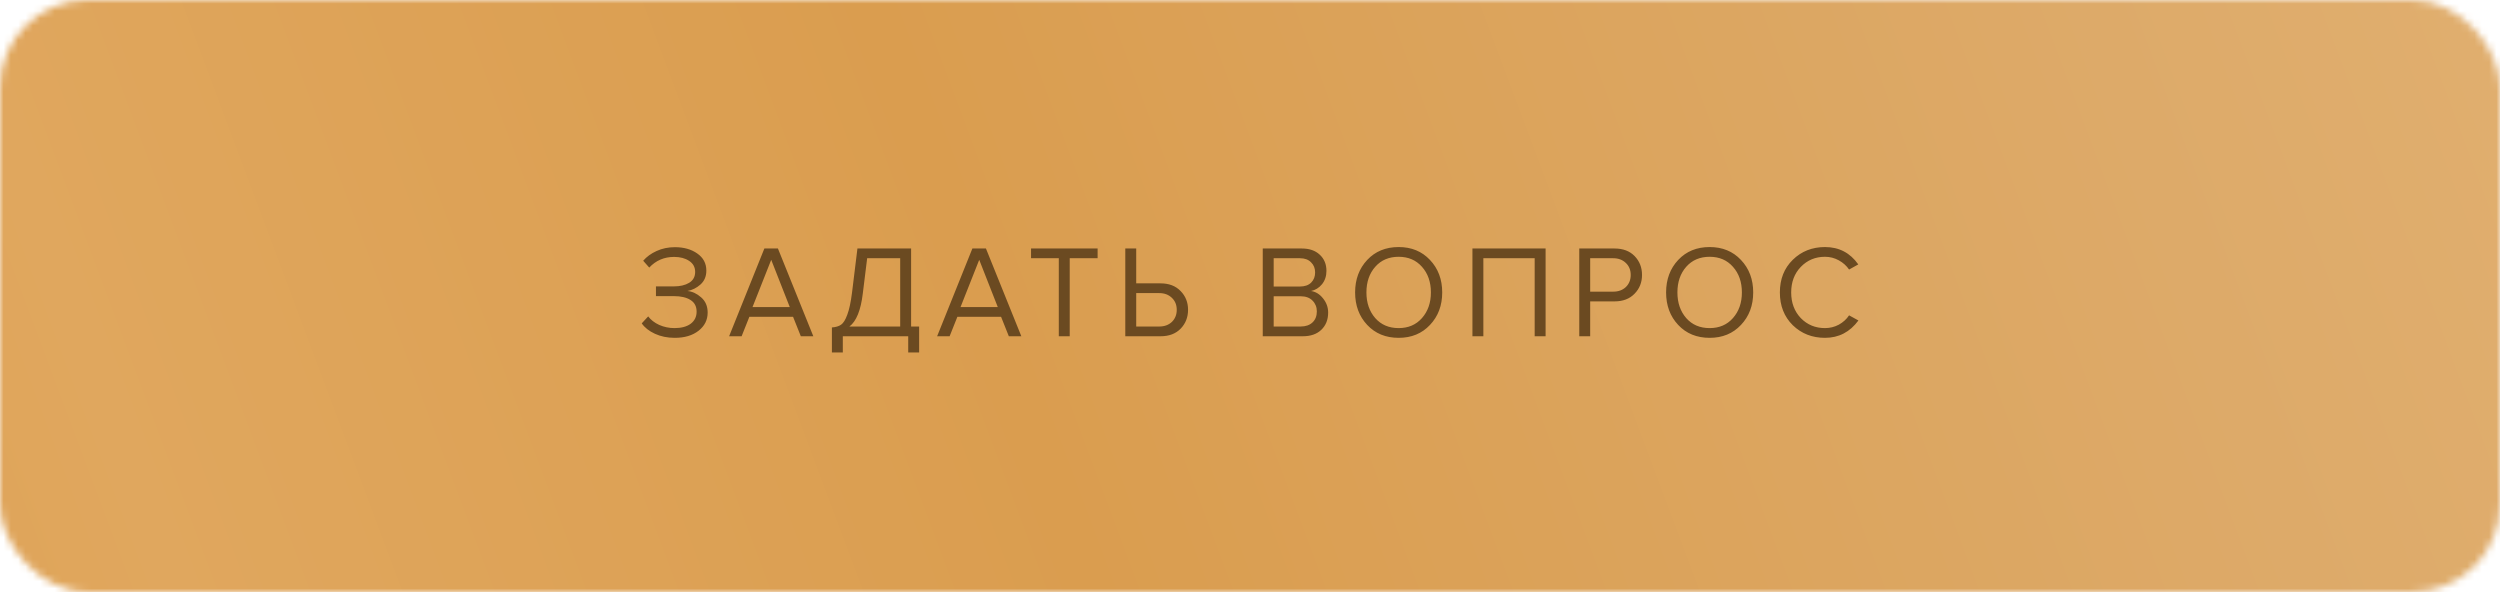
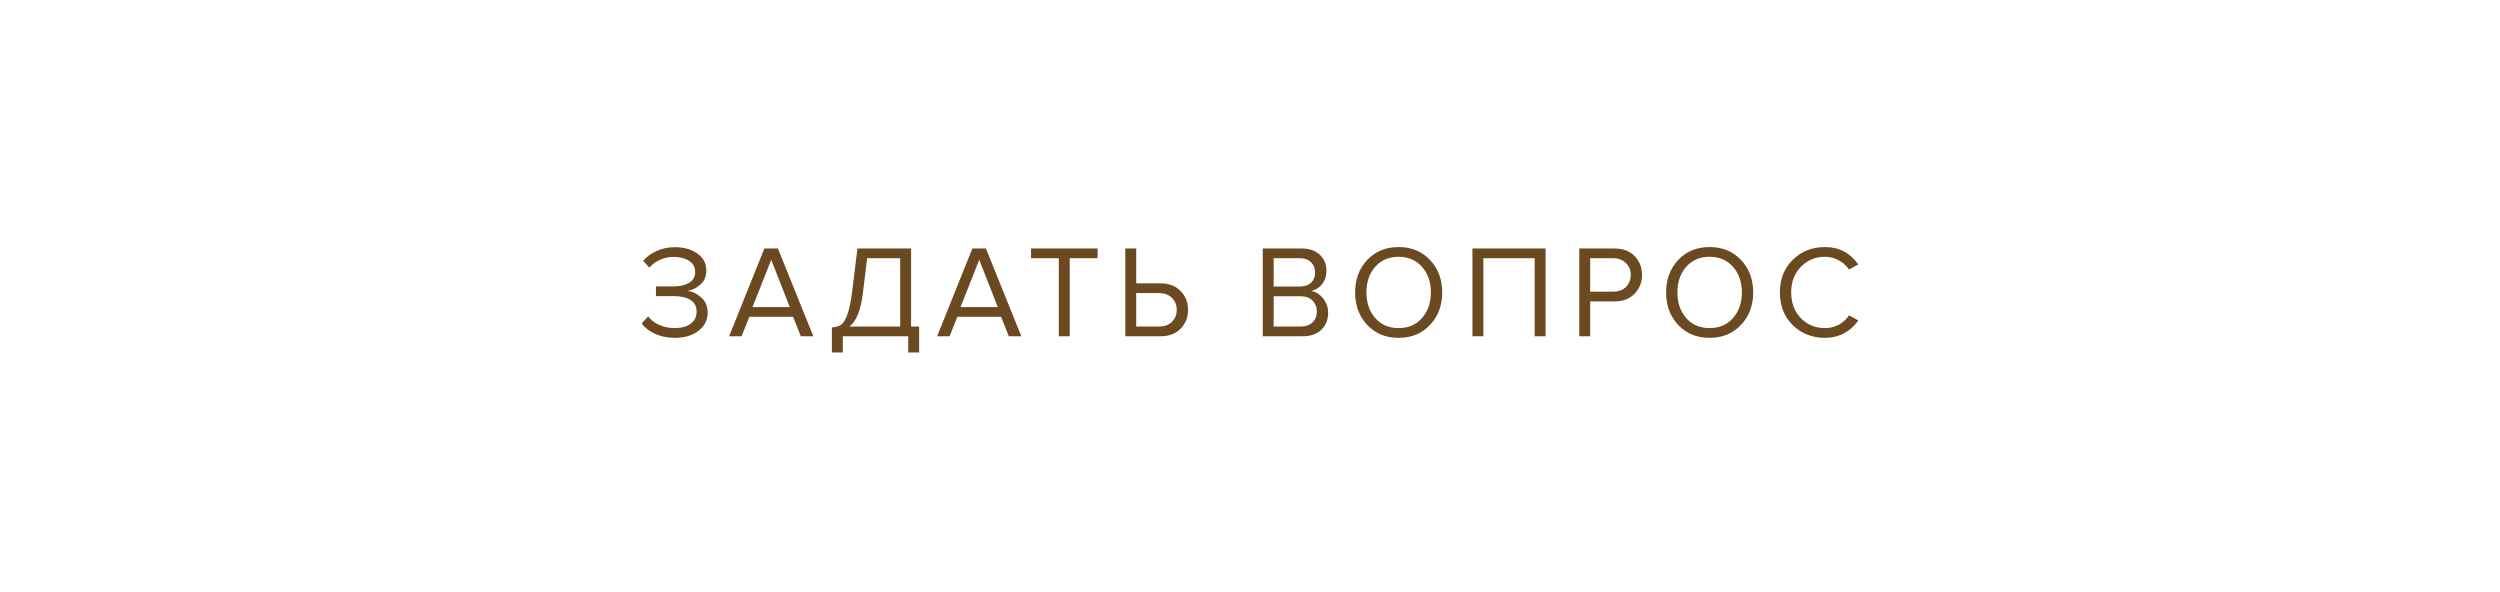
<svg xmlns="http://www.w3.org/2000/svg" width="342" height="81" viewBox="0 0 342 81" fill="none">
  <mask id="mask0_63_12" style="mask-type:alpha" maskUnits="userSpaceOnUse" x="0" y="0" width="342" height="81">
-     <rect width="342" height="80.978" rx="12" fill="#567047" />
-   </mask>
+     </mask>
  <g mask="url(#mask0_63_12)">
-     <path d="M-21.54 5.742C-23.278 6.077 -24.657 7.391 -25.994 8.221C-30.295 10.888 -35.327 12.869 -39.995 15.118C-45.116 17.585 -50.999 19.814 -55.459 22.996C-56.992 24.09 -55.898 23.894 -54.632 23.561C-50.223 22.401 -45.874 21.028 -41.586 19.634C-28.732 15.454 -16.069 10.886 -3.403 6.38C1.788 4.533 6.928 2.623 12.03 0.636C13.319 0.135 16.101 -1.342 17.789 -1.376C18.075 -1.382 10.873 3.977 10.757 4.048C-3.595 12.816 -19.62 20.155 -35.54 27.071C-48.962 32.901 -62.636 38.452 -76.587 43.491C-78.951 44.345 -81.357 45.13 -83.715 45.995C-86.001 46.833 -84.052 46.426 -83.046 46.142C-72.974 43.297 -63.579 38.906 -53.995 35.244C-36.775 28.663 -19.295 22.578 -2.194 15.805C3.204 13.667 9.214 12.052 14.416 9.644C17.203 8.354 8.903 12.312 6.302 13.817C0.63 17.098 -5.243 20.118 -11.167 23.119C-11.931 23.506 -21.267 28.666 -16.321 26.015C-1.925 18.298 11.769 9.984 26.571 2.698C32.303 -0.123 25.013 4.464 23.962 5.104C11.73 12.548 -2.476 18.253 -15.94 24.224C-25.354 28.398 -34.553 32.762 -43.75 37.208C-44.306 37.477 -44.87 37.736 -45.436 37.993C-46.219 38.349 -47.003 38.624 -45.118 37.944C-38.586 35.588 -32.128 33.112 -25.74 30.532C-3.286 21.462 17.875 10.506 40.444 1.643C41.562 1.204 41.822 1.087 40.922 1.618C37.839 3.437 34.758 5.262 31.662 7.067C14.534 17.053 -2.913 26.653 -19.631 37.06C-27.29 41.829 -36.516 46.566 -42.827 52.499C-44.207 53.796 -42.141 53.045 -41.459 52.769C-36.741 50.855 -32.323 48.323 -28.031 45.921C-13.097 37.563 1.323 28.619 15.625 19.634C25.54 13.405 36.277 7.577 45.726 0.931C46.247 0.565 46.42 0.339 45.854 0.784C43.399 2.711 41.024 4.698 38.567 6.625C28.134 14.808 18.276 23.333 8.18 31.759C2.69 36.34 -2.979 40.595 -9.194 44.571C-12.267 46.536 -6.313 43.927 -6.139 43.835C16.314 31.875 36.501 17.599 58.518 5.202C63.577 2.353 62.72 3.552 59.122 6.674C47.432 16.819 34.373 26.265 21.257 35.293C9.651 43.281 -2.717 50.251 -15.685 56.843C-18.572 58.31 -21.616 59.714 -24.276 61.433C-24.547 61.608 -24.824 61.782 -25.04 61.998C-25.367 62.324 -24.113 61.576 -23.703 61.31C8.018 40.684 36.786 17.491 67.395 -4.076C71.932 -7.273 74.289 -8.9 78.723 -11.783C80.254 -12.779 84.299 -16.035 83.464 -14.63C82.433 -12.894 78.863 -10.396 77.482 -9.181C71.609 -4.014 65.681 1.116 59.663 6.183C44.734 18.755 29.808 31.346 12.125 41.675C-4.276 51.255 -22.225 59.45 -39.868 67.594C-41.9 68.532 -47.434 71.231 -42.159 68.477C-25.936 60.01 -10.666 50.003 3.916 39.957C18.494 29.912 32.215 19.149 46.967 9.252C49.376 7.636 52.793 5.34 55.622 3.876C57.966 2.664 58.323 3.196 57.309 5.054C52.727 13.449 44.965 21.032 38.153 28.372C27.631 39.709 16.754 50.49 2.802 59.445C2.464 59.662 -1.817 62.267 -2.703 63.028C-3.774 63.949 0.485 62.443 1.816 61.752C19.22 52.714 34.346 40.056 48.463 28.224C58.961 19.426 68.652 9.965 79.805 1.643C88.108 -4.553 75.74 6.984 74.936 7.705C49.044 30.938 18.047 50.075 -14.03 67.937C-16.441 69.279 -23.784 73.18 -21.285 71.938C-7.215 64.944 6.135 56.748 19.157 48.67C35.14 38.755 50.467 28.275 65.327 17.376C70.072 13.896 74.798 10.396 79.487 6.871C80.396 6.187 82.945 4.056 82.319 4.907C81.774 5.647 79.556 7.506 79.264 7.754C73.814 12.379 68.234 16.904 62.845 21.573C49.79 32.884 37.068 44.27 22.498 54.462C11.309 62.29 -0.471 69.575 -11.867 77.215C-15.218 79.462 -17.388 81.371 -11.676 78.393C2.169 71.174 14.124 61.549 25.935 52.523C46.92 36.486 65.599 18.89 86.01 2.453C88.638 0.336 94.527 -4.201 97.719 -6.383C101.528 -8.987 100.972 -7.714 98.96 -5.107C86.334 11.255 72.583 27.56 57.786 42.779C45.435 55.482 31.442 66.775 15.752 77.019C14.566 77.793 4.585 84.934 11.489 80.111C42.24 58.631 68.039 33.388 97.815 11.191C100.213 9.403 101.949 8.158 104.433 6.625C107.255 4.884 104.914 6.853 104.338 7.362C92.234 18.041 79.104 28.158 65.391 37.6C49.275 48.697 31.956 58.459 14.002 67.692C7.932 70.814 1.743 73.808 -4.294 76.969C-5.423 77.561 -8.509 79.471 -7.189 79.203C-5.272 78.814 -3.078 77.561 -1.684 76.773C6.388 72.209 13.804 66.817 21.098 61.556C43.883 45.121 63.767 26.86 84.482 8.932C89.548 4.549 94.601 0.336 99.883 -3.88C101.974 -5.549 106.344 -9.923 109.588 -10.924C110.478 -11.199 109.174 -9.455 108.697 -8.813C104.924 -3.732 100.675 1.197 96.51 6.085C83.575 21.266 70.038 36.119 54.127 49.553C46.003 56.413 37.345 62.834 28.48 69.115C23.809 72.425 18.363 75.584 14.352 79.424C13.231 80.498 12.849 81.203 14.989 80.357C21.56 77.759 27.64 73.151 33.062 69.459C56.835 53.27 78.599 35.471 101.092 18.259C106.974 13.758 112.814 9.372 118.975 5.104C122.471 2.681 127.793 -1.729 132.402 -3.266C135.28 -4.226 128.891 0.754 126.866 2.6C120.682 8.237 114.266 13.726 107.901 19.241C93.725 31.526 79.555 43.794 63.291 54.487C50.46 62.922 36.604 70.269 22.944 77.853C22.43 78.138 20.897 78.977 21.48 78.786C24.542 77.784 27.978 75.611 30.549 74.245C52.903 62.368 74.318 49.501 94.824 35.784C110.948 24.998 126.773 13.881 142.139 2.453C144.458 0.728 146.935 -1.615 149.553 -3.168C151.143 -4.111 147.037 -0.757 145.766 0.44C133.859 11.662 122.076 22.953 109.842 33.968C92.59 49.501 74.071 63.029 53.363 75.767C47.165 79.579 47.198 79.553 41.685 83.007C39.952 84.094 34.406 86.578 36.626 86.395C38.015 86.28 39.127 85.412 40.253 84.775C47.281 80.796 53.688 76.063 60.109 71.545C80.607 57.12 100.257 42.084 119.802 26.899C128.384 20.231 137.03 13.615 145.735 7.043C148.671 4.825 152.118 1.611 155.63 -0.247C156.724 -0.825 153.955 1.338 153.085 2.109C147.402 7.141 141.754 12.197 135.998 17.179C116.661 33.914 95.936 48.912 72.614 62.316C62.176 68.315 50.257 73.609 40.572 80.357C27.048 89.779 68.74 62.497 82.191 53.014C102.234 38.886 120.654 23.606 138.798 8.049C145.001 2.731 163.391 -13.32 157.89 -7.561C133.81 17.647 104.263 39.607 76.273 62.145C68.519 68.388 58.061 75.442 53.872 83.768C51.27 88.941 66.856 78.734 72.296 75.104C92.317 61.742 110.836 47.169 129.411 32.642C144.759 20.64 160.092 8.077 177.904 -1.818C184.175 -5.302 177.349 2.094 176.536 3.091C167.655 13.983 158.049 24.894 147.485 34.851C135.476 46.171 121.522 55.855 106.788 64.992C102.162 67.86 88.244 76.404 93.105 73.779C104.975 67.37 115.559 58.73 126.102 51.149C150.543 33.575 173.964 15.188 197.95 -2.751C202.032 -5.804 206.08 -8.885 210.232 -11.881C211.843 -13.043 215.871 -16.072 212.492 -11.783C199.521 4.681 180.168 18.744 161.644 31.415C144.35 43.244 126.007 54.21 106.565 63.863C98.985 67.626 75.695 78.113 83.91 75.251C84.668 74.987 87.41 73.423 87.473 73.386C94.71 69.156 101.648 64.592 108.506 60.009C130.214 45.504 150.031 29.722 169.376 13.375C169.824 12.997 180.235 4.203 181.595 3.042C183.62 1.312 186.595 -0.815 188.15 -2.947C189.415 -4.683 184.755 0.056 183.154 1.618C175.788 8.807 168.671 16.145 161.358 23.365C144.072 40.429 126.248 57.245 106.31 72.527C98.892 78.213 91.17 83.568 82.955 88.555C81.341 89.534 76.457 92.432 78.118 91.5C79.678 90.625 81.219 89.403 82.51 88.407C89.761 82.813 96.72 76.96 103.574 71.079C120.548 56.513 136.252 41.185 152.289 26.015C161.858 16.964 171.675 7.854 182.931 -0.002C183.434 -0.352 183.961 -0.682 184.491 -1.008C185.383 -1.559 185.318 -1.509 184.713 -0.763C181.989 2.6 179.096 5.913 176.186 9.178C163.828 23.044 150.789 36.678 137.175 49.823C124.543 62.02 110.542 72.566 95.428 82.86C88.744 87.413 96.194 83.028 98.228 81.584C121.863 64.804 143.469 46.115 165.24 27.93C182.891 13.186 199.953 -2.309 219.651 -15.489C220.688 -16.183 223.986 -18.394 225.792 -19.195C227.09 -19.771 224.819 -16.992 224.042 -16.005C195.886 19.776 157.977 49.901 115.952 76.061C109.744 79.926 103.949 83.456 97.974 87.475C94.995 89.478 90.828 92.021 88.619 94.74C83.575 100.946 102.75 84.906 109.047 79.424C124.066 66.348 137.947 52.695 151.494 38.705C160.852 29.041 170.248 19.109 181.34 10.552C181.468 10.454 182.534 9.523 181.977 10.356C180.092 13.173 177.371 15.851 175.104 18.456C163.452 31.842 152.672 45.682 140.612 58.856C131.857 68.418 122.207 77.348 112.611 86.395C111.966 87.003 110.164 88.833 111.02 88.407C114.611 86.62 117.994 83.814 121.011 81.584C137.541 69.364 153.424 56.549 168.263 43.098C183.748 29.062 197.379 13.784 213.223 -0.002C220.103 -5.987 209.153 8.242 209.151 8.245C197.213 25.951 186.903 44.317 170.904 60.181C160.355 70.641 147.608 79.982 134.566 88.579C124.677 95.098 139.812 81.771 140.103 81.486C156.918 65.02 174.11 48.771 191.077 32.397C205.263 18.707 220.054 5.467 236.07 -6.972C240.639 -10.521 236.656 -5.324 235.592 -3.831C231.554 1.84 226.536 7.043 221.624 12.271C213.859 20.532 206.105 28.822 197.918 36.839C184.642 49.842 170.334 62.537 154.612 73.828C150.209 76.99 145.536 80.036 140.612 82.713C140.285 82.891 139.432 83.486 139.593 83.204C140.494 81.626 142.733 80.75 144.303 79.522C171.372 58.347 194.989 35.48 217.933 11.632C220.995 8.449 220.749 8.674 223.278 5.938C223.574 5.618 223.861 5.294 224.169 4.981C224.265 4.884 224.097 5.223 224.01 5.324C213.592 17.518 204.033 30.08 194.195 42.558C181.029 59.26 167.249 75.4 150.985 90.42C147.158 93.954 143.203 97.635 138.893 100.851C136.567 102.588 143.238 97.149 145.385 95.28C176.933 67.802 203.818 37.486 233.62 8.932C234.773 7.828 235.741 6.582 237.12 5.643C238.775 4.517 235.062 8.66 233.906 10.111C223.079 23.7 211.322 36.825 198.905 49.578C186.741 62.071 173.957 74.245 160.149 85.683C158.383 87.146 153.656 91.974 150.667 92.923C150.368 93.018 150.927 92.464 151.112 92.261C152.192 91.073 157.048 86.37 157.349 86.076C184.794 59.269 212.437 32.16 243.706 7.902C249.299 3.563 244.259 9.5 243.006 11.264C232.576 25.96 222.719 41.179 210.519 55.051C199.008 68.14 184.681 79.153 170.776 90.665C170.461 90.926 166.658 94.071 165.94 94.936C164.228 96.997 170.636 91.632 172.749 89.806C205.893 61.178 232.674 28.806 263.816 -1.033C265.015 -2.181 265.782 -3.783 267.507 -4.42C267.799 -4.527 267.278 -3.952 267.125 -3.732C266.468 -2.786 262.845 1.955 262.766 2.06C251.829 16.655 241.7 31.583 227.192 44.35C214.424 55.586 199.083 64.602 183.822 73.681C182.278 74.599 177.786 77.483 179.209 76.454C183.703 73.204 188.087 69.846 192.414 66.465C219.387 45.386 241.909 21.439 267.889 -0.272C268.41 -0.707 267.179 0.78 266.807 1.299C263.052 6.545 259.299 11.792 255.416 16.983C242.536 34.2 228.75 51.204 212.078 66.415C204.972 72.899 196.435 78.63 189.995 85.535C189.481 86.088 188.487 87.428 190.25 86.247C195.017 83.056 199.235 79.135 203.359 75.497C231.448 50.721 255.591 23.588 281.253 -2.653C283.678 -5.132 278.297 3.13 276.576 5.938C267.549 20.664 258.114 35.439 246.952 49.283C237.588 60.898 226.152 70.812 213.892 80.602C211.583 82.445 205.397 88.377 206.923 86.1C209.052 82.925 213.878 79.255 216.533 76.577C243.057 49.813 266.681 21.414 293.345 -5.254C297.446 -9.356 292.847 -0.715 292.708 -0.444C285.801 13.082 276.278 25.886 265.821 37.944C256.844 48.296 246.831 58.034 236.579 67.643C233.1 70.903 229.562 74.125 226.047 77.362C225.113 78.222 222.084 80.018 223.533 80.111C224.629 80.182 225.435 79.241 226.269 78.688C232.556 74.519 238.404 69.851 244.152 65.262C264.506 49.01 283.427 31.747 301.522 13.989C306.535 9.069 308.256 7.301 313.073 2.747C314.274 1.612 317.298 -1.939 319.309 -2.947C321.649 -4.12 316.724 0.868 315.364 2.747C310.204 9.873 304.985 16.977 299.708 24.052C289.526 37.706 279.269 51.549 266.362 63.814C260.753 69.143 254.485 73.972 248.161 78.786C245.71 80.651 242.521 82.595 240.397 84.75C237.322 87.872 248.275 79.746 251.661 76.822C266.896 63.67 280.751 49.626 293.695 35.097C303.453 24.143 312.683 12.944 320.709 1.176C322.687 -1.723 322.325 -1.342 320.296 1.324C315.921 7.07 311.561 12.823 307.154 18.554C289.703 41.25 271.446 63.82 248.161 83.278C247.604 83.743 249.136 82.257 249.593 81.731C253.273 77.498 256.697 73.133 260.316 68.87C272.668 54.319 285.553 39.876 299.518 26.212C301.916 23.865 305.825 20.219 308.554 17.916C309.891 16.788 313.312 13.688 313.359 15.216C313.448 18.113 310.41 22.403 309.127 24.886C305.655 31.605 301.905 38.24 297.799 44.743C289.506 57.878 279.241 69.442 266.744 80.406C263.002 83.689 259.087 86.852 255.193 90.027C253.062 91.765 259.433 86.534 261.462 84.726C289.346 59.864 313.81 32.907 338.942 6.404C340.578 4.679 343.261 1.507 341.01 5.742C335.018 17.014 328.204 28.158 320.709 38.877C312.418 50.734 302.444 61.204 290.894 71.275C285.061 76.362 278.591 81.246 273.298 86.689C270.44 89.629 279.636 81.176 282.335 78.148C293.155 66.008 302.611 53.236 311.482 40.202C314.99 35.048 318.092 28.856 322.746 24.199C323.792 23.152 322.266 26.824 321.823 28.102C319.887 33.682 317.73 39.237 315.173 44.669C309.549 56.613 302.211 67.88 293.058 78.442C290.776 81.076 288.171 83.607 286.09 86.346C285.948 86.532 285.79 86.722 285.74 86.935C285.634 87.384 286.611 86.31 286.981 85.953C308.704 65.007 326.995 42.187 347.565 20.616C347.876 20.289 356.208 10.836 352.688 16.59C345.727 27.968 334.503 37.939 324.4 47.688C312.291 59.373 300.05 71.086 286.599 81.878C282.448 85.208 278.072 88.358 273.839 91.623C273.432 91.937 271.274 93.858 273.298 92.138C297.19 71.847 320.1 50.701 339.355 27.635C341.072 25.579 341.972 24.523 343.492 22.53C343.838 22.076 345.319 20.102 343.683 22.088C337.975 29.015 331.889 35.752 326.087 42.632C316.647 53.825 307.785 65.293 298.436 76.528C296.175 79.244 293.648 81.833 291.404 84.554C290.55 85.588 293.77 82.906 294.808 81.977C304.561 73.244 312.845 63.542 321.027 53.922C330.786 42.451 339.198 30.011 350.492 19.364C355.036 15.08 350.971 22.405 350.492 23.365C343.862 36.646 335.152 49.523 324.718 61.261C317.935 68.893 310.087 75.863 302.127 82.762C300.768 83.939 296.833 87.561 298.054 86.296C300.943 83.304 304.094 80.434 307.091 77.51C318.004 66.856 328.161 55.797 338.592 44.865C342.938 40.31 347.356 35.8 351.988 31.415C352.382 31.041 355.05 28 356.22 27.684C356.783 27.532 355.957 28.59 355.71 29.01C353.132 33.41 350.001 37.643 347.056 41.896C337.664 55.452 328.525 69.126 316.954 81.682C312.735 86.261 305.959 90.895 302.954 96.065C298.791 103.229 315.618 83.736 321.091 77.117C331.863 64.089 341.39 50.484 352.147 37.453C352.699 36.783 361.583 24.509 364.238 24.935C366.179 25.247 360.668 39.448 360.611 39.588C354.788 53.774 346.469 67.548 335.982 80.038C331.755 85.073 326.971 91.162 321.027 95.181C319.458 96.243 321.99 92.026 322.873 90.567C326.423 84.699 330.262 78.933 334.137 73.19C341.918 61.658 349.806 50.168 358.161 38.877C360.551 35.646 362.929 32.415 365.256 29.157C365.807 28.387 366 28.261 365.002 28.961C357.637 34.125 351.597 40.481 345.465 46.485C335.119 56.615 325.013 67.033 312.882 75.963C306.295 80.812 298.646 85.537 290.481 88.751C288.484 89.537 290.195 87.959 290.608 87.475C294.063 83.426 297.494 79.365 300.918 75.3C309.693 64.883 317.882 54.358 325.228 43.295C328.443 38.452 339.249 24.547 334.678 28.691C312.984 48.353 292.8 69.369 267.253 86.247C265.864 87.165 264.739 88.665 262.925 88.849C262.629 88.879 263.038 88.389 263.18 88.186C264.544 86.232 266.291 84.452 267.857 82.59C278.88 69.487 289.138 56.044 299.454 42.607C309.206 29.904 318.986 17.196 329.555 4.883C330.771 3.465 333.958 -0.939 333.31 0.686C332.47 2.79 330.791 5.048 329.46 6.92C310.866 33.056 286.412 55.505 258.534 75.988C257.882 76.467 247.575 85.186 252.934 79.203C264.093 66.744 274.773 54.153 284.817 41.135C292.674 30.951 300.026 20.122 309.509 10.749C312.261 8.028 312.646 9.199 311.45 12.05C309.081 17.695 305.177 22.99 301.299 28.077C293.106 38.827 283.524 48.647 273.203 58.218C265.917 64.974 256.411 71.84 251.725 80.013C251.535 80.344 251.129 81.093 251.598 81.093C253.187 81.093 256.734 77.243 257.007 76.969C271.823 62.146 283.231 45.038 295.063 28.764C302.503 18.532 309.139 7.461 318.005 -2.113C324.854 -9.509 309.101 14.738 303.845 22.874C295.667 35.531 286.457 47.958 274.762 58.905C267.169 66.012 258.399 72.287 249.879 78.712C247.546 80.472 244.32 83.811 246.634 79.129C254.711 62.784 263.809 46.714 272.853 30.679C278.438 20.776 283.203 9.56 290.767 0.391C296.358 -6.386 284.167 15.661 279.853 22.972C272.995 34.594 266.914 47.145 257.198 57.58C252.018 63.142 245.097 67.466 239.697 72.846C238.143 74.394 241.746 69.26 242.911 67.52C253 52.458 263.967 37.746 275.908 23.512C278.993 19.833 281.617 16.793 284.722 13.228C285.742 12.055 288.108 8.453 288.063 9.865C288 11.785 285.603 14.98 284.69 16.443C281.31 21.855 277.434 27.104 273.426 32.25C264.982 43.09 255.107 52.971 244.184 62.39C237.719 67.965 230.034 72.853 223.883 78.614C221.295 81.038 227.951 73.172 229.96 70.441C241.137 55.246 251.061 39.81 259.871 23.708C265.257 13.863 269.836 3.323 276.798 -5.966C277.309 -6.647 277.988 -7.557 277.626 -6.089C276.606 -1.958 274.219 2.224 272.216 6.085C266.114 17.853 258.937 29.312 250.357 40.128C242.631 49.867 233.552 58.868 225.028 68.183C224.244 69.04 222.889 70.516 222.037 71.521C220.769 73.017 224.634 68.558 225.888 67.054C237.923 52.608 248.048 37.548 257.961 22.186C261.879 16.115 263.109 14.165 266.934 8.442C268.444 6.183 270.248 2.425 272.407 0.342C274.467 -1.644 270.156 5.127 268.844 7.46C265.024 14.248 260.686 20.864 256.052 27.341C246.036 41.342 234.373 54.275 221.624 66.857C216.28 72.131 210.994 77.447 205.555 82.664C204.54 83.638 203.514 84.605 202.469 85.56C201.549 86.4 200.894 88.313 199.541 87.965C199.073 87.845 236.239 18.954 239.793 13.007C241.552 10.062 243.015 7.711 244.915 4.932C246.389 2.778 246.382 3.219 245.488 5.153C240 17.03 232.472 28.529 224.742 39.613C216.506 51.422 207.077 62.959 195.405 72.944C192.042 75.821 188.368 78.487 184.777 81.191C184.26 81.58 182.66 82.551 182.9 82.026C186.39 74.363 192.254 66.917 197.377 59.887C207.286 46.289 217.771 32.949 227.606 19.315C231.841 13.444 230.997 14.601 234.606 9.472C235.637 8.007 238.092 3.537 237.979 5.202C237.835 7.304 235.044 10.901 234.097 12.54C230.528 18.717 226.906 24.886 223.087 30.973C215.631 42.86 207.27 54.194 197.505 65.041C193.94 69.001 190.287 72.912 186.813 76.921C186.349 77.456 185.882 77.991 185.445 78.54C184.534 79.686 185.535 78.726 185.922 78.32C193.579 70.294 199.56 61.082 206.35 52.621C219.076 36.766 230.609 20.174 244.215 4.76C244.667 4.249 248.001 0.584 249.243 -0.296C250.804 -1.403 248.028 2.855 247.079 4.318C238.531 17.506 229.576 30.664 218.028 42.46C201.004 59.851 178.266 74.684 154.358 86.296C153.85 86.543 154.989 85.508 155.312 85.118C158.753 80.968 162.01 76.721 165.144 72.429C178.915 53.574 191.156 34 202.341 14.16C206.595 6.615 219.353 -16.023 215.196 -8.445C208.987 2.876 200.542 13.651 192.986 24.445C183.355 38.204 173.74 52 163.14 65.335C159.55 69.852 157.3 72.503 153.53 76.798C151.634 78.958 149.075 82.65 146.466 84.578C145.573 85.239 147.396 82.81 147.866 81.927C150.665 76.675 153.502 71.428 156.203 66.145C164.69 49.546 171.179 32.398 178.986 15.608C181.127 11.003 187.024 -2.801 186.304 2.06C185.084 10.297 179.477 19.106 175.486 26.654C169.235 38.472 162.172 50.027 153.403 60.868C148.45 66.992 142.149 72.663 137.684 79.007C123.524 99.128 166.747 39.068 182.231 19.536C185.692 15.171 189.575 10.418 193.177 6.085C195.679 3.076 198.304 -1.124 201.705 -3.683C202.82 -4.523 202.566 -1.27 202.214 -0.1C200.67 5.026 197.922 10.022 195.214 14.823C188.278 27.119 179.043 38.263 168.485 48.891C159.447 57.99 148.538 66.024 139.912 75.35C139.251 76.064 137.889 77.689 137.43 78.639C136.822 79.895 139.525 76.479 140.293 75.276C148.088 63.074 153.69 50.103 161.422 37.87C165.83 30.895 171.072 24.27 175.677 17.376C175.981 16.92 176.919 15.567 176.568 16.001C174.845 18.127 173.197 20.244 171.381 22.334C162.612 32.42 153.267 42.215 142.648 51.198C136.291 56.575 129.633 61.803 122.634 66.685C118.649 69.465 114.227 72.607 109.365 74.515C102.272 77.299 111.437 64.863 111.688 64.501C121.996 49.635 134.048 35.403 145.512 21.057C151.041 14.139 157.053 7.458 162.567 0.538C162.88 0.145 163.966 -1.434 162.853 0.489C161.048 3.609 158.981 6.654 156.903 9.669C148.607 21.703 139.235 33.346 129.125 44.522C119.012 55.7 106.583 64.868 95.365 75.276C94.419 76.153 91.361 79.616 94.792 76.969C98.365 74.213 101.236 70.8 104.083 67.618C110.477 60.471 116.58 53.165 122.538 45.798C133.353 32.425 143.474 18.727 154.326 5.373C154.848 4.73 158.811 -1.253 160.658 -1.965C160.916 -2.065 160.518 -1.531 160.403 -1.327C159.404 0.45 157.744 2.783 156.617 4.318C147.983 16.075 137.9 27.307 128.266 38.582C117.214 51.515 104.945 63.335 90.401 74.024C87.786 75.946 86.659 76.68 84.228 78.54C83.68 78.959 81.902 80.957 83.337 79.178C89.711 71.282 94.556 62.53 100.392 54.389C109.214 42.081 117.99 29.638 127.884 17.817C130.331 14.894 133.139 10.979 136.539 8.54C137.673 7.726 137.378 10.921 137.112 12.099C135.101 21.002 130.754 29.358 125.147 37.257C115.964 50.194 105.352 62.023 93.646 73.632C92.06 75.204 90.357 76.899 88.937 78.59C88.645 78.937 88.382 79.299 88.142 79.669C87.628 80.461 88.022 80.18 88.555 79.645C99.373 68.772 106.874 55.288 114.965 43.196C123.474 30.482 131.925 17.703 141.184 5.3C141.892 4.351 142.603 3.401 143.412 2.502C144.415 1.386 144.819 1.203 144.462 2.625C143.508 6.415 141.211 10.258 139.339 13.792C133.788 24.272 127.094 33.837 118.211 42.877C108.405 52.857 96.815 61.401 85.501 70.318C85.296 70.48 79.375 76.351 81.364 73.239C88.549 61.997 96.206 50.953 103.765 39.858C106.659 35.611 111.047 29.118 114.074 24.886C116.842 21.018 119.762 16.138 123.843 12.884C126.747 10.568 125.772 14.933 125.593 15.707C124.4 20.867 121.826 25.939 119.484 30.826C111.784 46.894 101.405 63.565 87.601 77.141C87.29 77.447 86.376 78.286 86.455 77.902C86.973 75.406 88.872 72.506 89.955 70.195C97.393 54.323 103.756 38.141 111.592 22.383C114.549 16.438 117.315 9.102 122.093 3.778C125.873 -0.434 117.427 13.384 114.583 18.014C107.212 30.018 98.793 41.668 88.301 52.229C79.516 61.07 69.427 68.683 59.536 76.724C57.9 78.054 53.752 83.042 57.69 78.369C64.991 69.705 71.004 60.37 77.737 51.443C84.953 41.875 92.157 32.332 99.119 22.653C100.91 20.163 102.721 17.603 104.847 15.265C105.515 14.53 104.483 17.049 104.083 17.891C99.209 28.144 92.678 38.065 85.628 47.516C76.895 59.223 66.177 69.507 55.463 80.111C54.523 81.042 52.918 81.877 52.918 83.057C52.918 84.842 55.921 80.307 57.022 78.737C66.471 65.267 73.735 50.937 80.314 36.52C85.279 25.639 90.1 14.729 93.965 3.582C94.373 2.405 94.905 1.248 95.174 0.047C95.6 -1.858 93.156 3.588 92.119 5.349C80.551 24.98 71.088 45.299 55.972 63.568C55.634 63.977 50.418 70.826 50.849 66.612C51.262 62.575 52.908 58.46 54.254 54.585C56.771 47.339 59.382 40.059 62.909 33.06C67.484 23.979 73.476 14.559 82.319 7.46C85.401 4.986 88.476 2.089 87.473 7.263C82.566 32.578 61.405 53.302 36.499 69.213C32.949 71.481 31.571 72.266 28.194 74.392C26.747 75.303 22.828 78.346 23.898 77.166C32.209 68.008 40.908 59.234 48.336 49.578C59.198 35.455 68.639 20.718 78.882 6.331C81.493 2.664 84.079 -1.04 86.901 -4.616C87.376 -5.219 88.611 -6.406 86.71 -4.542C79.184 2.835 71.909 10.379 64.245 17.67C47.565 33.541 28.61 47.8 7.225 59.887C-0.714 64.374 -9.008 68.282 -17.849 71.594C-19.185 72.095 -13.536 66.79 -13.458 66.71C-4.521 57.618 5.007 48.955 14.862 40.447C24.872 31.806 34.919 22.936 47.126 16.075C50.604 14.12 48.85 15.873 47.572 17.67C39.931 28.415 29.977 38.267 19.698 47.565C11.961 54.565 3.224 60.739 -4.93 67.422C-6.053 68.342 -9.143 69.498 -7.985 70.392C-6.721 71.367 -5.111 68.741 -3.816 67.79C24.747 46.806 47.796 22.348 73.027 -0.885C76.784 -4.345 74.86 -2.244 73.027 0.023C66.626 7.942 58.043 14.893 49.863 21.72C38.337 31.341 26.091 40.41 13.971 49.578C9.798 52.734 5.642 55.902 1.657 59.199C1.14 59.627 -0.741 60.909 -1.112 61.654C-2.707 64.853 4.973 56.656 7.925 54.094C23.664 40.436 39.336 26.759 54.827 12.933C60.031 8.288 64.924 3.939 70.227 -0.615C70.37 -0.738 79.227 -9.441 81.428 -9.132C82.73 -8.95 67.482 9.699 66.409 10.798C55.555 21.911 42.821 32.156 30.008 41.92C17.994 51.075 4.578 59.346 -6.012 69.557C-7.242 70.743 -9.685 73.632 -5.98 71.226C2.713 65.58 10.433 58.836 18.457 52.646C25.389 47.299 32.299 42.056 39.935 37.306C42.185 35.906 44.861 33.765 47.604 32.888C49.502 32.281 47.049 36.093 46.108 37.502C30.755 60.5 5.668 77.188 -19.026 94.028C-19.217 94.158 -23.2 96.565 -22.431 97.194C-19.925 99.24 -12.276 90.077 -11.739 89.536C-1.733 79.452 7.518 68.978 16.739 58.463C21.969 52.5 27.16 46.469 33.317 41.036C34.84 39.693 38.82 35.858 41.622 35.318C43.479 34.959 37.727 44.899 37.517 45.209C29.498 57.039 19.478 67.679 9.134 78.344C8.454 79.045 4.902 82.627 3.852 84.038C3.081 85.074 4.527 84.616 5.029 84.382C11.675 81.279 16.798 74.538 21.862 70.195C32.063 61.448 42.375 52.249 54.254 44.816C56.678 43.3 63.239 38.654 61.541 43.957C59.161 51.388 53.744 58.468 48.336 64.796C40.108 74.421 29.509 82.787 18.489 90.518C18.4 90.581 10.089 96.163 12.221 96.163C14.379 96.163 17.087 94.312 18.489 93.414C24.329 89.676 29.553 85.341 34.749 81.093C47.098 70.995 59.068 60.624 71.118 50.314C75.084 46.921 78.984 43.433 83.146 40.178C83.329 40.034 86.343 37.333 85.755 39.564C80.469 59.612 58.668 73.963 40.635 87.499C35.657 91.236 29.105 95.257 25.616 100.041C24.839 101.108 26.956 100.198 27.112 100.139C30.719 98.779 33.831 96.49 36.753 94.445C67.946 72.628 97.408 49.236 127.279 26.359C129.211 24.879 131.123 23.384 133.07 21.916C133.328 21.722 133.578 21.185 133.866 21.352C135.012 22.015 132.685 23.367 132.02 24.346C124.475 35.47 115.877 46.075 106.724 56.45C97.853 66.507 88.535 76.194 78.564 85.609C77.711 86.414 75.33 88.858 76.432 88.26C79.266 86.722 81.767 83.417 83.591 81.388C108.98 53.153 128.673 22.253 150.285 -7.709C152.569 -10.875 154.157 -11.932 151.939 -7.954C146.859 1.158 140.243 9.893 133.484 18.308C124.941 28.945 114.437 38.388 104.815 48.424C96.859 56.723 87.495 66.481 84.514 76.773C84.291 77.542 83.786 78.913 84.769 79.129C87.147 79.653 93.778 73.054 93.901 72.944C115.079 54.066 133.787 33.483 153.212 13.547C166.724 -0.321 180.484 -14.351 196.741 -26.412C198.105 -27.423 199.482 -28.428 200.941 -29.357C202.229 -30.176 204.109 -31.944 205.396 -31.124C207.657 -29.683 203.46 -19.952 203.264 -19.343C198.932 -5.878 193.832 7.503 187.959 20.616C182.218 33.433 174.257 45.842 169.504 58.905C167.743 63.742 169.149 65.002 173.449 60.672C184.746 49.298 194.981 37.301 206.287 25.917C219.756 12.355 233.473 -1.424 249.752 -13.084C249.884 -13.178 259.128 -20.59 261.652 -18.95C264.31 -17.224 262.232 -7.98 262.066 -6.481C258.949 21.641 245.247 47.733 225.188 71.128C222.921 73.772 215.309 80.986 218.728 79.228C221.71 77.694 224.967 73.455 226.778 71.57C234.264 63.778 241.669 55.95 249.402 48.302C260.714 37.114 272.406 26.131 284.308 15.314C288.149 11.823 292.034 8.361 295.858 4.858C296.578 4.199 298.499 2.202 298.245 3.042C296.426 9.035 291.775 15.35 288.444 20.861C278.8 36.82 267.577 52.157 255.957 67.299C249.717 75.43 242.697 83.207 236.515 91.353C233.698 95.065 241.615 87.832 241.67 87.769C263.707 62.776 282.821 35.795 307.95 12.491C314.327 6.577 309.101 20.763 308.745 21.99C305.121 34.479 299.447 46.807 292.931 58.561C286.606 69.97 278.49 80.379 269.48 90.616C267.332 93.057 265.066 95.49 263.212 98.078C263.099 98.235 262.861 98.396 262.925 98.569C263.093 99.022 263.658 97.808 263.943 97.391C279.307 74.894 291.449 50.881 312.436 30.924C312.517 30.848 319.769 23.605 320.391 25.721C323.335 35.733 317.948 48.159 314.091 57.481C309.32 69.012 302.534 79.987 294.681 90.444C291.414 94.794 287.1 99.073 284.562 103.723C282.45 107.592 290.667 96.766 293.472 93.169C301.132 83.346 308.97 73.825 317.718 64.55C318.384 63.845 323.133 58.852 324.082 57.874C324.941 56.989 327.035 54.124 328.823 53.849C331.338 53.461 327.638 64.843 327.328 65.9C326.592 68.403 325.265 71.417 325.673 74.024C325.773 74.664 326.235 75.367 326.691 74.662" stroke="url(#paint0_linear_63_12)" stroke-width="29" stroke-linecap="round" />
-   </g>
+     </g>
  <path d="M92.308 46.216C91.3 46.216 90.394 46.03 89.59 45.658C88.786 45.286 88.186 44.812 87.79 44.236L88.672 43.282C89.032 43.762 89.536 44.152 90.184 44.452C90.844 44.74 91.54 44.884 92.272 44.884C93.208 44.884 93.946 44.686 94.486 44.29C95.026 43.882 95.296 43.33 95.296 42.634C95.296 41.914 95.014 41.38 94.45 41.032C93.898 40.684 93.142 40.51 92.182 40.51H89.734V39.178H92.182C93.034 39.178 93.73 39.016 94.27 38.692C94.822 38.356 95.098 37.858 95.098 37.198C95.098 36.55 94.822 36.046 94.27 35.686C93.73 35.326 93.046 35.146 92.218 35.146C90.862 35.146 89.728 35.632 88.816 36.604L87.988 35.668C88.468 35.116 89.08 34.672 89.824 34.336C90.58 33.988 91.414 33.814 92.326 33.814C93.55 33.814 94.57 34.102 95.386 34.678C96.214 35.254 96.628 36.034 96.628 37.018C96.628 37.81 96.358 38.446 95.818 38.926C95.29 39.394 94.696 39.688 94.036 39.808C94.696 39.868 95.32 40.156 95.908 40.672C96.508 41.188 96.808 41.884 96.808 42.76C96.808 43.768 96.394 44.596 95.566 45.244C94.738 45.892 93.652 46.216 92.308 46.216ZM111.262 46H109.552L108.49 43.336H102.514L101.452 46H99.742L104.566 33.994H106.42L111.262 46ZM108.04 42.004L105.502 35.542L102.946 42.004H108.04ZM113.804 48.214V44.794C114.332 44.758 114.752 44.632 115.064 44.416C115.376 44.2 115.658 43.744 115.91 43.048C116.174 42.352 116.39 41.344 116.558 40.024L117.296 33.994H124.64V44.668H125.738V48.214H124.244V46H115.298V48.214H113.804ZM118.034 40.132C117.758 42.448 117.146 43.96 116.198 44.668H123.146V35.326H118.628L118.034 40.132ZM139.718 46H138.008L136.946 43.336H130.97L129.908 46H128.198L133.022 33.994H134.876L139.718 46ZM136.496 42.004L133.958 35.542L131.402 42.004H136.496ZM146.338 46H144.844V35.326H141.046V33.994H150.154V35.326H146.338V46ZM153.94 33.994H155.434V38.764H158.764C159.916 38.764 160.828 39.112 161.5 39.808C162.184 40.504 162.526 41.362 162.526 42.382C162.526 43.402 162.19 44.26 161.518 44.956C160.846 45.652 159.928 46 158.764 46H153.94V33.994ZM158.584 40.096H155.434V44.668H158.584C159.292 44.668 159.868 44.458 160.312 44.038C160.756 43.606 160.978 43.054 160.978 42.382C160.978 41.71 160.756 41.164 160.312 40.744C159.868 40.312 159.292 40.096 158.584 40.096ZM178.217 46H172.745V33.994H178.091C179.123 33.994 179.939 34.276 180.539 34.84C181.151 35.404 181.457 36.142 181.457 37.054C181.457 37.774 181.253 38.386 180.845 38.89C180.437 39.382 179.939 39.688 179.351 39.808C179.987 39.904 180.533 40.24 180.989 40.816C181.457 41.392 181.691 42.04 181.691 42.76C181.691 43.732 181.379 44.518 180.755 45.118C180.143 45.706 179.297 46 178.217 46ZM177.839 39.196C178.499 39.196 179.009 39.016 179.369 38.656C179.729 38.296 179.909 37.834 179.909 37.27C179.909 36.706 179.723 36.244 179.351 35.884C178.991 35.512 178.487 35.326 177.839 35.326H174.239V39.196H177.839ZM177.911 44.668C178.607 44.668 179.153 44.482 179.549 44.11C179.945 43.738 180.143 43.234 180.143 42.598C180.143 42.01 179.945 41.518 179.549 41.122C179.165 40.726 178.619 40.528 177.911 40.528H174.239V44.668H177.911ZM191.337 46.216C189.573 46.216 188.139 45.628 187.035 44.452C185.931 43.276 185.379 41.794 185.379 40.006C185.379 38.218 185.931 36.736 187.035 35.56C188.139 34.384 189.573 33.796 191.337 33.796C193.089 33.796 194.517 34.384 195.621 35.56C196.737 36.736 197.295 38.218 197.295 40.006C197.295 41.794 196.737 43.276 195.621 44.452C194.517 45.628 193.089 46.216 191.337 46.216ZM191.337 44.884C192.657 44.884 193.719 44.428 194.523 43.516C195.339 42.592 195.747 41.422 195.747 40.006C195.747 38.578 195.339 37.408 194.523 36.496C193.719 35.584 192.657 35.128 191.337 35.128C190.005 35.128 188.937 35.584 188.133 36.496C187.329 37.408 186.927 38.578 186.927 40.006C186.927 41.422 187.329 42.592 188.133 43.516C188.937 44.428 190.005 44.884 191.337 44.884ZM211.437 46H209.943V35.326H202.923V46H201.429V33.994H211.437V46ZM217.537 46H216.043V33.994H220.867C222.031 33.994 222.949 34.342 223.621 35.038C224.293 35.734 224.629 36.592 224.629 37.612C224.629 38.632 224.287 39.49 223.603 40.186C222.931 40.882 222.019 41.23 220.867 41.23H217.537V46ZM220.687 39.898C221.395 39.898 221.971 39.688 222.415 39.268C222.859 38.836 223.081 38.284 223.081 37.612C223.081 36.94 222.859 36.394 222.415 35.974C221.971 35.542 221.395 35.326 220.687 35.326H217.537V39.898H220.687ZM233.88 46.216C232.116 46.216 230.682 45.628 229.578 44.452C228.474 43.276 227.922 41.794 227.922 40.006C227.922 38.218 228.474 36.736 229.578 35.56C230.682 34.384 232.116 33.796 233.88 33.796C235.632 33.796 237.06 34.384 238.164 35.56C239.28 36.736 239.838 38.218 239.838 40.006C239.838 41.794 239.28 43.276 238.164 44.452C237.06 45.628 235.632 46.216 233.88 46.216ZM233.88 44.884C235.2 44.884 236.262 44.428 237.066 43.516C237.882 42.592 238.29 41.422 238.29 40.006C238.29 38.578 237.882 37.408 237.066 36.496C236.262 35.584 235.2 35.128 233.88 35.128C232.548 35.128 231.48 35.584 230.676 36.496C229.872 37.408 229.47 38.578 229.47 40.006C229.47 41.422 229.872 42.592 230.676 43.516C231.48 44.428 232.548 44.884 233.88 44.884ZM249.66 46.216C247.908 46.216 246.438 45.64 245.25 44.488C244.074 43.324 243.486 41.83 243.486 40.006C243.486 38.182 244.074 36.694 245.25 35.542C246.438 34.378 247.908 33.796 249.66 33.796C251.58 33.796 253.098 34.588 254.214 36.172L252.954 36.874C252.606 36.358 252.138 35.938 251.55 35.614C250.962 35.29 250.332 35.128 249.66 35.128C248.34 35.128 247.236 35.59 246.348 36.514C245.472 37.426 245.034 38.59 245.034 40.006C245.034 41.422 245.472 42.592 246.348 43.516C247.236 44.428 248.34 44.884 249.66 44.884C250.332 44.884 250.962 44.728 251.55 44.416C252.138 44.092 252.606 43.666 252.954 43.138L254.232 43.84C253.068 45.424 251.544 46.216 249.66 46.216Z" fill="#6B4A21" />
  <defs>
    <linearGradient id="paint0_linear_63_12" x1="385.954" y1="-37.992" x2="-126.09" y2="153.769" gradientUnits="userSpaceOnUse">
      <stop stop-color="#E4B374" />
      <stop offset="0.197" stop-color="#DDAA69" />
      <stop offset="0.481" stop-color="#DA9D4F" />
      <stop offset="0.697" stop-color="#E0A75E" />
      <stop offset="1" stop-color="#DA963F" />
    </linearGradient>
  </defs>
</svg>